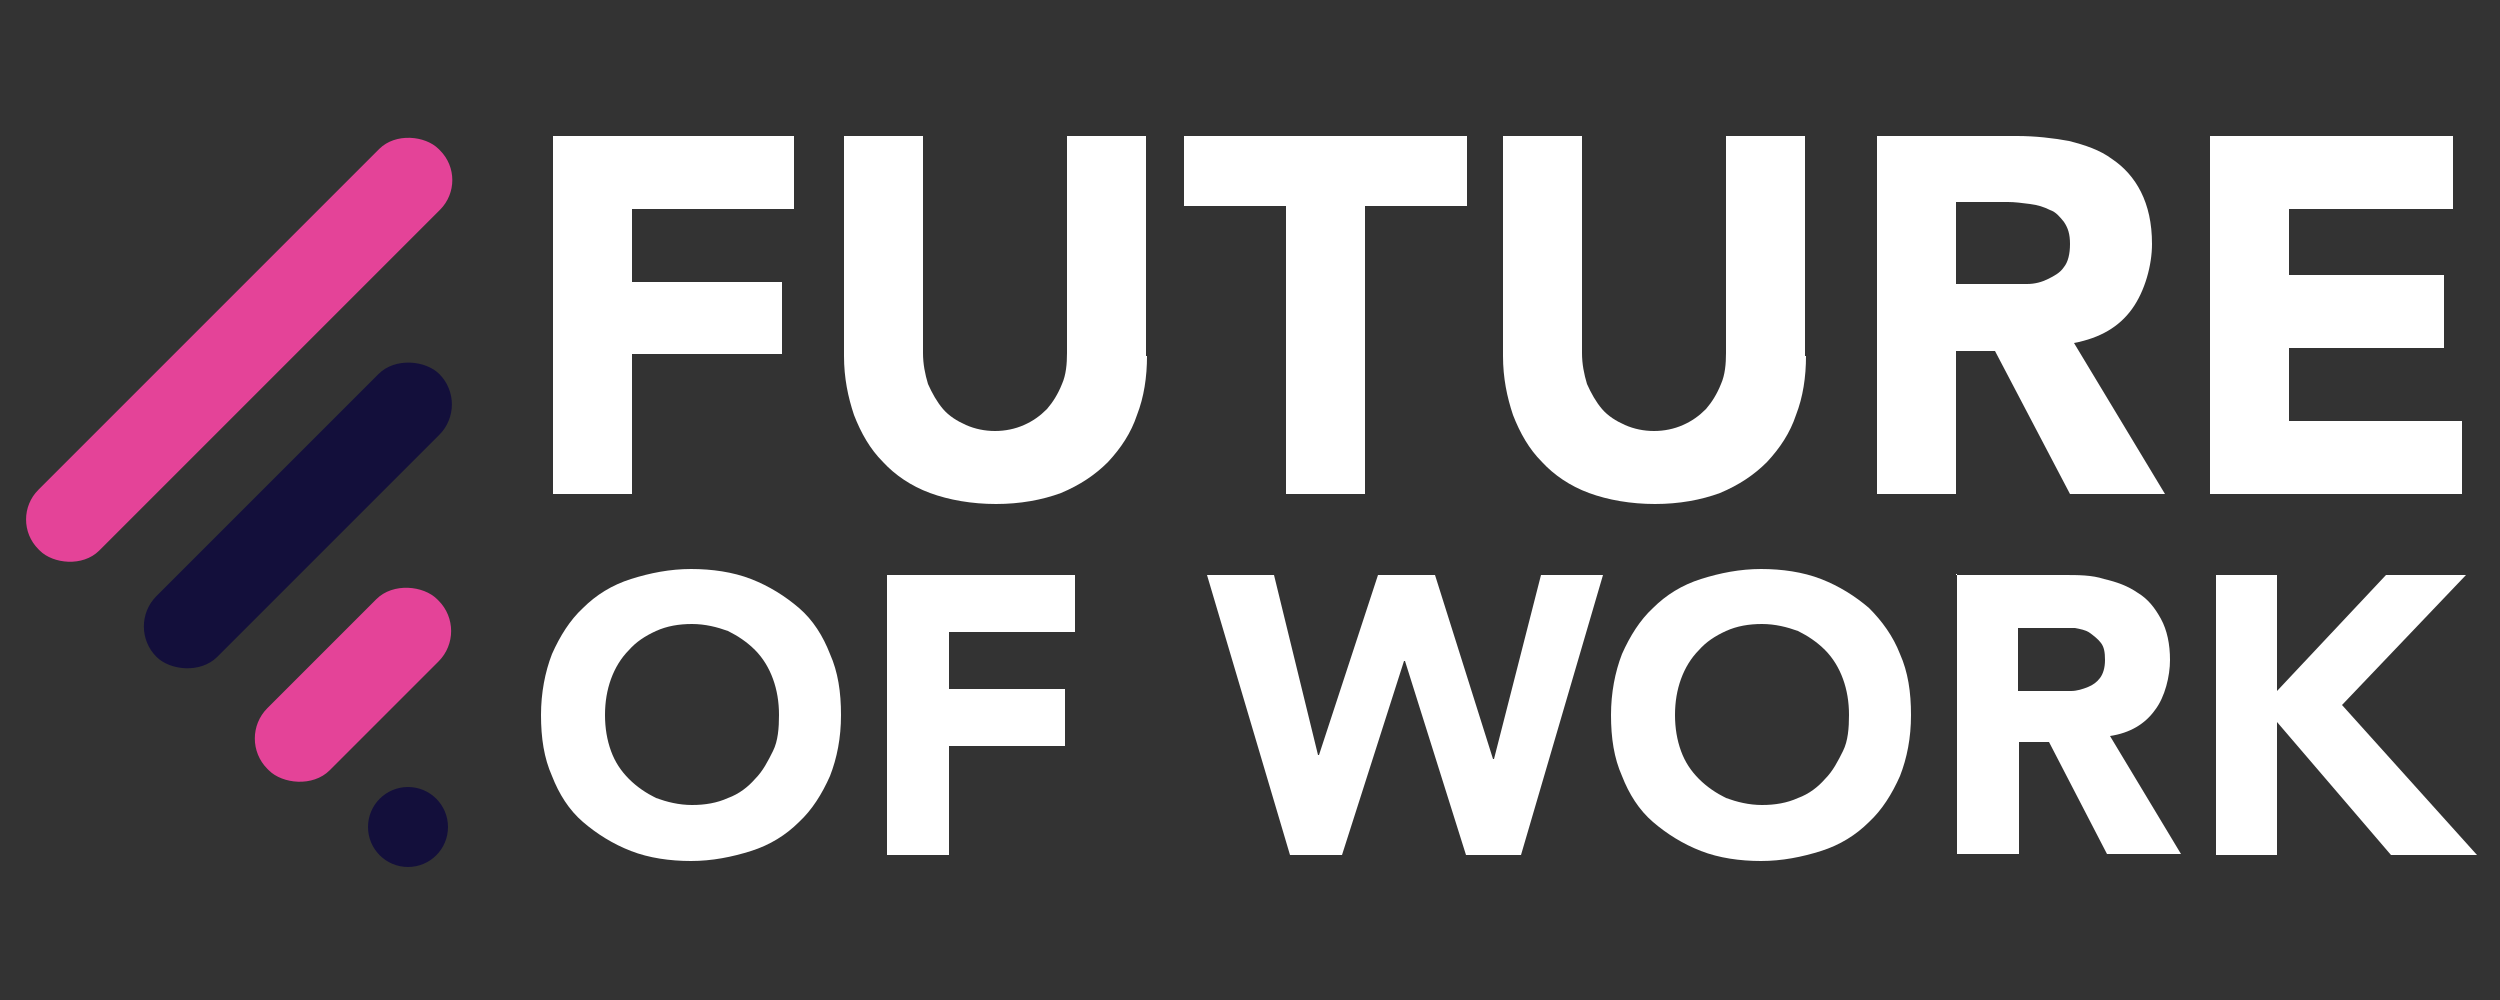
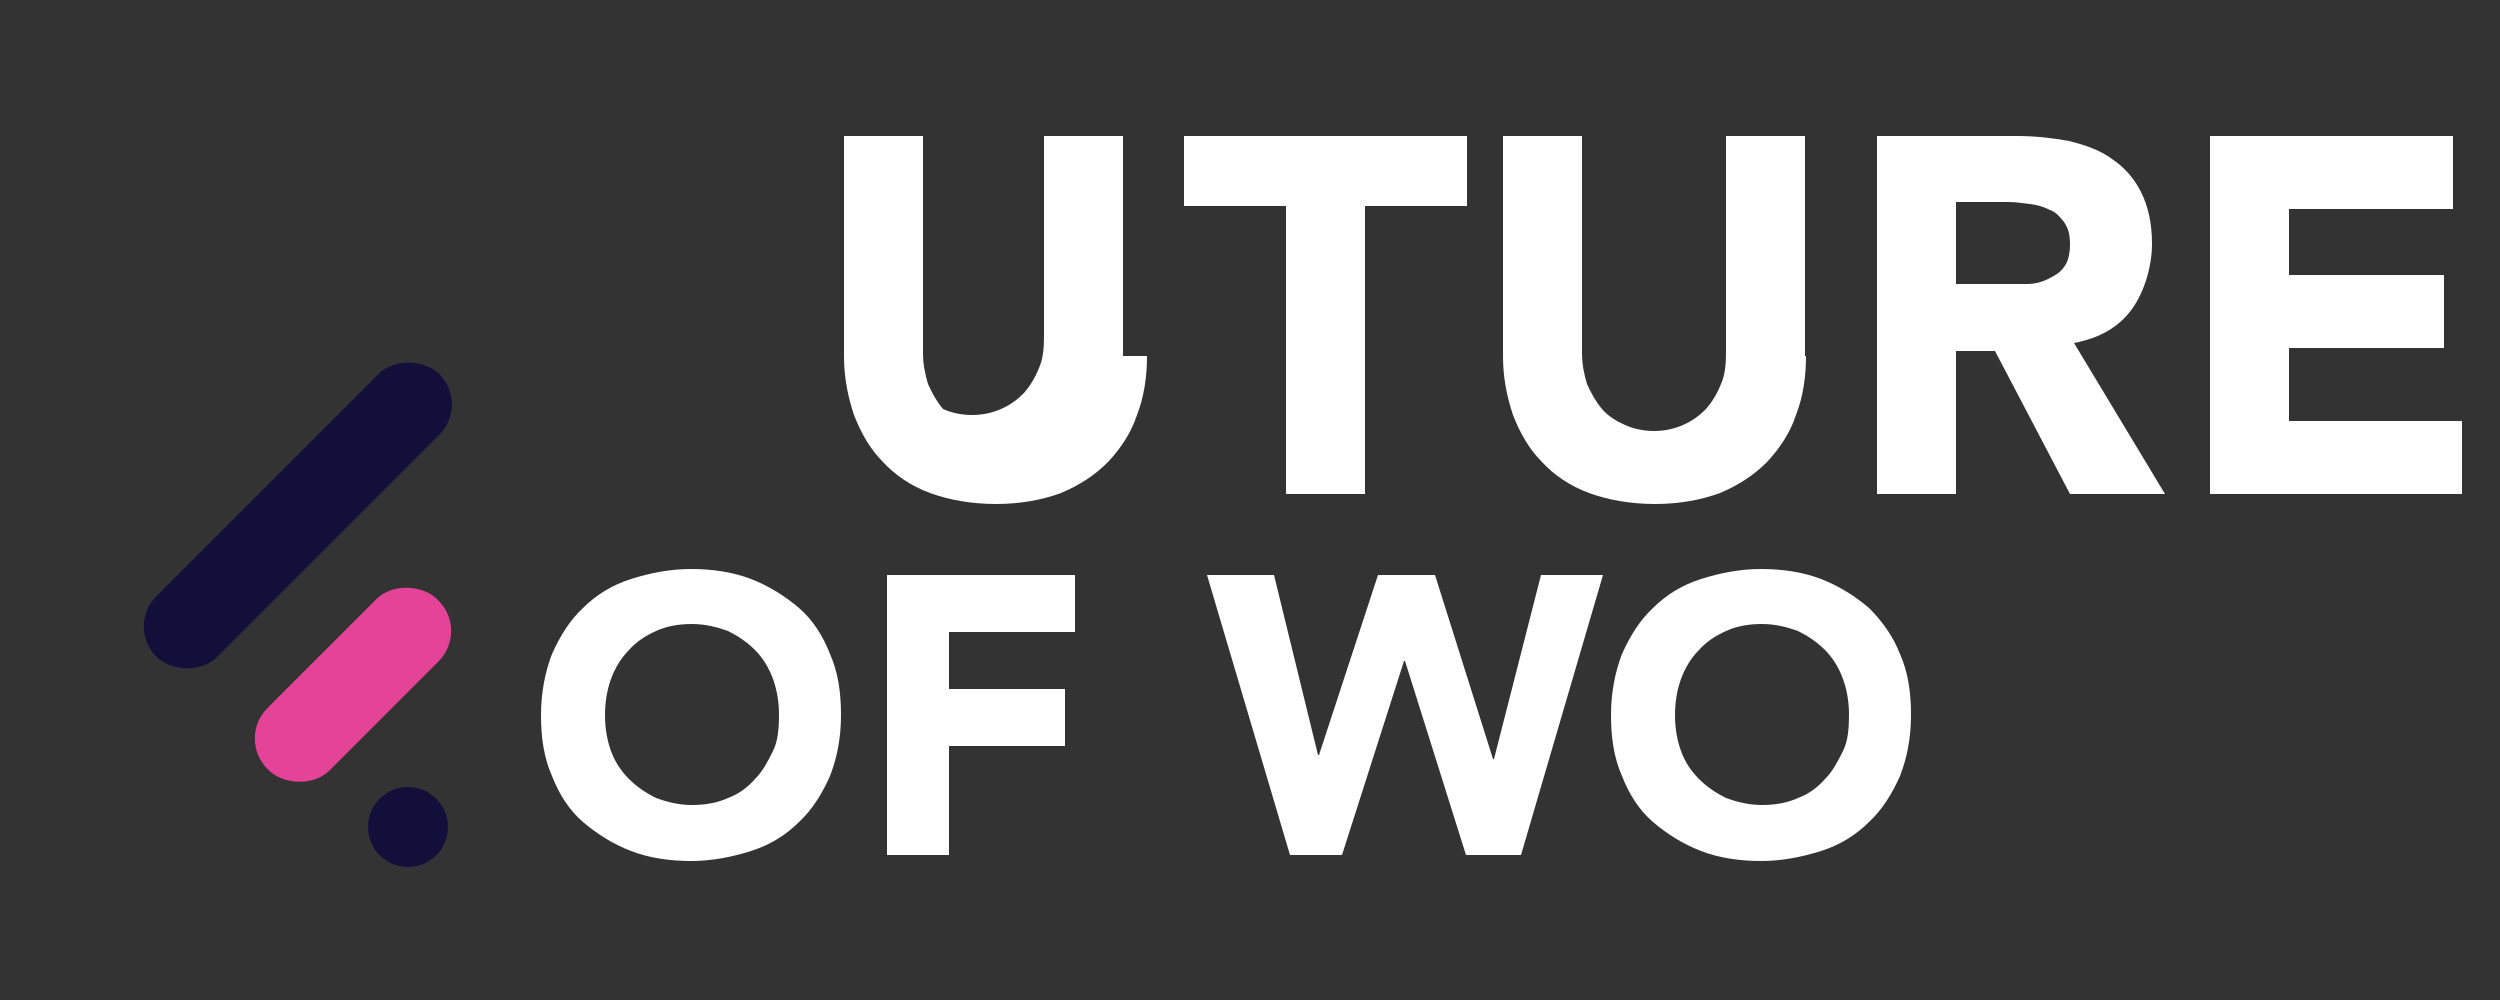
<svg xmlns="http://www.w3.org/2000/svg" version="1.1" viewBox="0 0 250 100">
  <rect x="0" y="0" width="250" height="100" fill="#333333" stroke="none" />
  <defs>
    <style>
      .cls-1 {
        fill: #fff;
      }

      .cls-2 {
        fill: #e44398;
      }

      .cls-3 {
        fill: #130f3b;
      }
    </style>
  </defs>
  <g>
    <g id="Layer_1">
      <g>
        <g>
-           <polygon class="cls-1" points="55.3 13.6 55.3 49.4 63.2 49.4 63.2 35.4 78.2 35.4 78.2 28.2 63.2 28.2 63.2 20.9 79.4 20.9 79.4 13.6 55.3 13.6" />
-           <path class="cls-1" d="M114.7,35.6c0,2.1-.3,4.1-1,5.9-.6,1.8-1.6,3.3-2.9,4.7-1.3,1.3-2.8,2.3-4.7,3.1-1.9.7-4.1,1.1-6.5,1.1s-4.7-.4-6.6-1.1c-1.9-.7-3.5-1.8-4.7-3.1-1.3-1.3-2.2-2.9-2.9-4.7-.6-1.8-1-3.7-1-5.9V13.6h7.9v21.7c0,1.1.2,2.1.5,3.1.4.9.9,1.8,1.5,2.5s1.4,1.2,2.3,1.6c.9.4,1.9.6,2.9.6s2-.2,2.9-.6c.9-.4,1.6-.9,2.3-1.6.6-.7,1.1-1.5,1.5-2.5.4-.9.5-2,.5-3.1V13.6h7.9v22h0Z" />
+           <path class="cls-1" d="M114.7,35.6c0,2.1-.3,4.1-1,5.9-.6,1.8-1.6,3.3-2.9,4.7-1.3,1.3-2.8,2.3-4.7,3.1-1.9.7-4.1,1.1-6.5,1.1s-4.7-.4-6.6-1.1c-1.9-.7-3.5-1.8-4.7-3.1-1.3-1.3-2.2-2.9-2.9-4.7-.6-1.8-1-3.7-1-5.9V13.6h7.9v21.7c0,1.1.2,2.1.5,3.1.4.9.9,1.8,1.5,2.5c.9.4,1.9.6,2.9.6s2-.2,2.9-.6c.9-.4,1.6-.9,2.3-1.6.6-.7,1.1-1.5,1.5-2.5.4-.9.5-2,.5-3.1V13.6h7.9v22h0Z" />
          <polygon class="cls-1" points="128.6 20.6 118.4 20.6 118.4 13.6 146.7 13.6 146.7 20.6 136.5 20.6 136.5 49.4 128.6 49.4 128.6 20.6" />
          <path class="cls-1" d="M180.6,35.6c0,2.1-.3,4.1-1,5.9-.6,1.8-1.6,3.3-2.9,4.7-1.3,1.3-2.8,2.3-4.7,3.1-1.9.7-4.1,1.1-6.5,1.1s-4.7-.4-6.6-1.1c-1.9-.7-3.5-1.8-4.7-3.1-1.3-1.3-2.2-2.9-2.9-4.7-.6-1.8-1-3.7-1-5.9V13.6h7.9v21.7c0,1.1.2,2.1.5,3.1.4.9.9,1.8,1.5,2.5s1.4,1.2,2.3,1.6c.9.4,1.9.6,2.9.6s2-.2,2.9-.6c.9-.4,1.6-.9,2.3-1.6.6-.7,1.1-1.5,1.5-2.5.4-.9.5-2,.5-3.1V13.6h7.9v22h.1Z" />
          <path class="cls-1" d="M187.8,13.6h13.9c1.8,0,3.6.2,5.2.5,1.6.4,3.1.9,4.3,1.8,1.2.8,2.2,1.9,2.9,3.3s1.1,3.1,1.1,5.2-.7,4.7-2,6.5-3.2,2.9-5.8,3.4l9.1,15.1h-9.5l-7.5-14.3h-3.9v14.3h-7.9V13.6h0ZM195.7,28.4h7c.8,0,1.5-.2,2.1-.5s1.2-.6,1.6-1.2c.4-.5.6-1.3.6-2.3s-.2-1.6-.6-2.2c-.4-.5-.8-1-1.4-1.2-.6-.3-1.2-.5-2-.6s-1.5-.2-2.2-.2h-5.2v8.2h0Z" />
          <polygon class="cls-1" points="221 13.6 245.3 13.6 245.3 20.9 228.9 20.9 228.9 27.5 244.4 27.5 244.4 34.8 228.9 34.8 228.9 42.1 246.2 42.1 246.2 49.4 221 49.4 221 13.6" />
          <path class="cls-1" d="M54.1,71.5c0-2.2.4-4.3,1.1-6.1.8-1.8,1.8-3.4,3.1-4.6,1.3-1.3,2.9-2.3,4.8-2.9s3.9-1,6-1,4.2.3,6,1,3.4,1.7,4.8,2.9,2.4,2.8,3.1,4.6c.8,1.8,1.1,3.8,1.1,6.1s-.4,4.3-1.1,6.1c-.8,1.8-1.8,3.4-3.1,4.6-1.3,1.3-2.9,2.3-4.8,2.9s-3.9,1-6,1-4.2-.3-6-1c-1.8-.7-3.4-1.7-4.8-2.9s-2.4-2.8-3.1-4.6c-.8-1.8-1.1-3.8-1.1-6.1M60.5,71.5c0,1.3.2,2.5.6,3.6.4,1.1,1,2,1.8,2.8s1.7,1.4,2.7,1.9c1.1.4,2.3.7,3.6.7s2.5-.2,3.6-.7c1.1-.4,2-1.1,2.7-1.9.8-.8,1.3-1.8,1.8-2.8s.6-2.3.6-3.6-.2-2.5-.6-3.6-1-2.1-1.8-2.9-1.7-1.4-2.7-1.9c-1.1-.4-2.3-.7-3.6-.7s-2.5.2-3.6.7-2,1.1-2.7,1.9c-.8.8-1.4,1.8-1.8,2.9-.4,1.1-.6,2.3-.6,3.6" />
          <polygon class="cls-1" points="88.7 57.5 107.5 57.5 107.5 63.2 94.9 63.2 94.9 68.9 106.5 68.9 106.5 74.6 94.9 74.6 94.9 85.5 88.7 85.5 88.7 57.5" />
          <polygon class="cls-1" points="120.7 57.5 127.4 57.5 131.8 75.5 131.9 75.5 137.8 57.5 143.5 57.5 149.3 75.9 149.4 75.9 154.1 57.5 160.3 57.5 152.1 85.5 146.6 85.5 140.5 66.1 140.4 66.1 134.2 85.5 129 85.5 120.7 57.5" />
          <path class="cls-1" d="M161.1,71.5c0-2.2.4-4.3,1.1-6.1.8-1.8,1.8-3.4,3.1-4.6,1.3-1.3,2.9-2.3,4.8-2.9s3.9-1,6-1,4.2.3,6,1,3.4,1.7,4.8,2.9c1.3,1.3,2.4,2.8,3.1,4.6.8,1.8,1.1,3.8,1.1,6.1s-.4,4.3-1.1,6.1c-.8,1.8-1.8,3.4-3.1,4.6-1.3,1.3-2.9,2.3-4.8,2.9s-3.9,1-6,1-4.2-.3-6-1-3.4-1.7-4.8-2.9-2.4-2.8-3.1-4.6c-.8-1.8-1.1-3.8-1.1-6.1M167.5,71.5c0,1.3.2,2.5.6,3.6.4,1.1,1,2,1.8,2.8s1.7,1.4,2.7,1.9c1.1.4,2.3.7,3.6.7s2.5-.2,3.6-.7c1.1-.4,2-1.1,2.7-1.9.8-.8,1.3-1.8,1.8-2.8s.6-2.3.6-3.6-.2-2.5-.6-3.6c-.4-1.1-1-2.1-1.8-2.9s-1.7-1.4-2.7-1.9c-1.1-.4-2.3-.7-3.6-.7s-2.5.2-3.6.7-2,1.1-2.7,1.9c-.8.8-1.4,1.8-1.8,2.9-.4,1.1-.6,2.3-.6,3.6" />
-           <path class="cls-1" d="M195.6,57.5h10.8c1.4,0,2.8,0,4,.4,1.3.3,2.4.7,3.4,1.4,1,.6,1.7,1.5,2.3,2.6s.9,2.5.9,4.1-.5,3.7-1.5,5c-1,1.4-2.5,2.3-4.5,2.6l7.1,11.8h-7.4l-5.8-11.2h-3v11.2h-6.2v-28h-.1ZM201.7,69.1h5.4c.6,0,1.2-.2,1.7-.4.5-.2.9-.5,1.2-.9s.5-1,.5-1.8-.1-1.3-.4-1.7c-.3-.4-.7-.7-1.1-1s-1-.4-1.5-.5c-.6,0-1.1,0-1.7,0h-4v6.4h-.1Z" />
-           <polygon class="cls-1" points="221.6 57.5 227.7 57.5 227.7 69.1 238.6 57.5 246.6 57.5 234.2 70.5 247.7 85.5 239.1 85.5 227.7 72.2 227.7 85.5 221.6 85.5 221.6 57.5" />
        </g>
-         <rect class="cls-2" x="-4.3" y="30.7" width="56.6" height="8.6" rx="4.2" ry="4.2" transform="translate(-17.8 27.2) rotate(-45)" />
        <circle class="cls-3" cx="40.8" cy="82.7" r="4" />
        <rect class="cls-3" x="9.8" y="47.2" width="40" height="8.6" rx="4.3" ry="4.3" transform="translate(-27.7 36.2) rotate(-45)" />
        <rect class="cls-2" x="23.3" y="64.1" width="24" height="8.8" rx="4.3" ry="4.3" transform="translate(-38.1 45) rotate(-45)" />
      </g>
    </g>
  </g>
</svg>